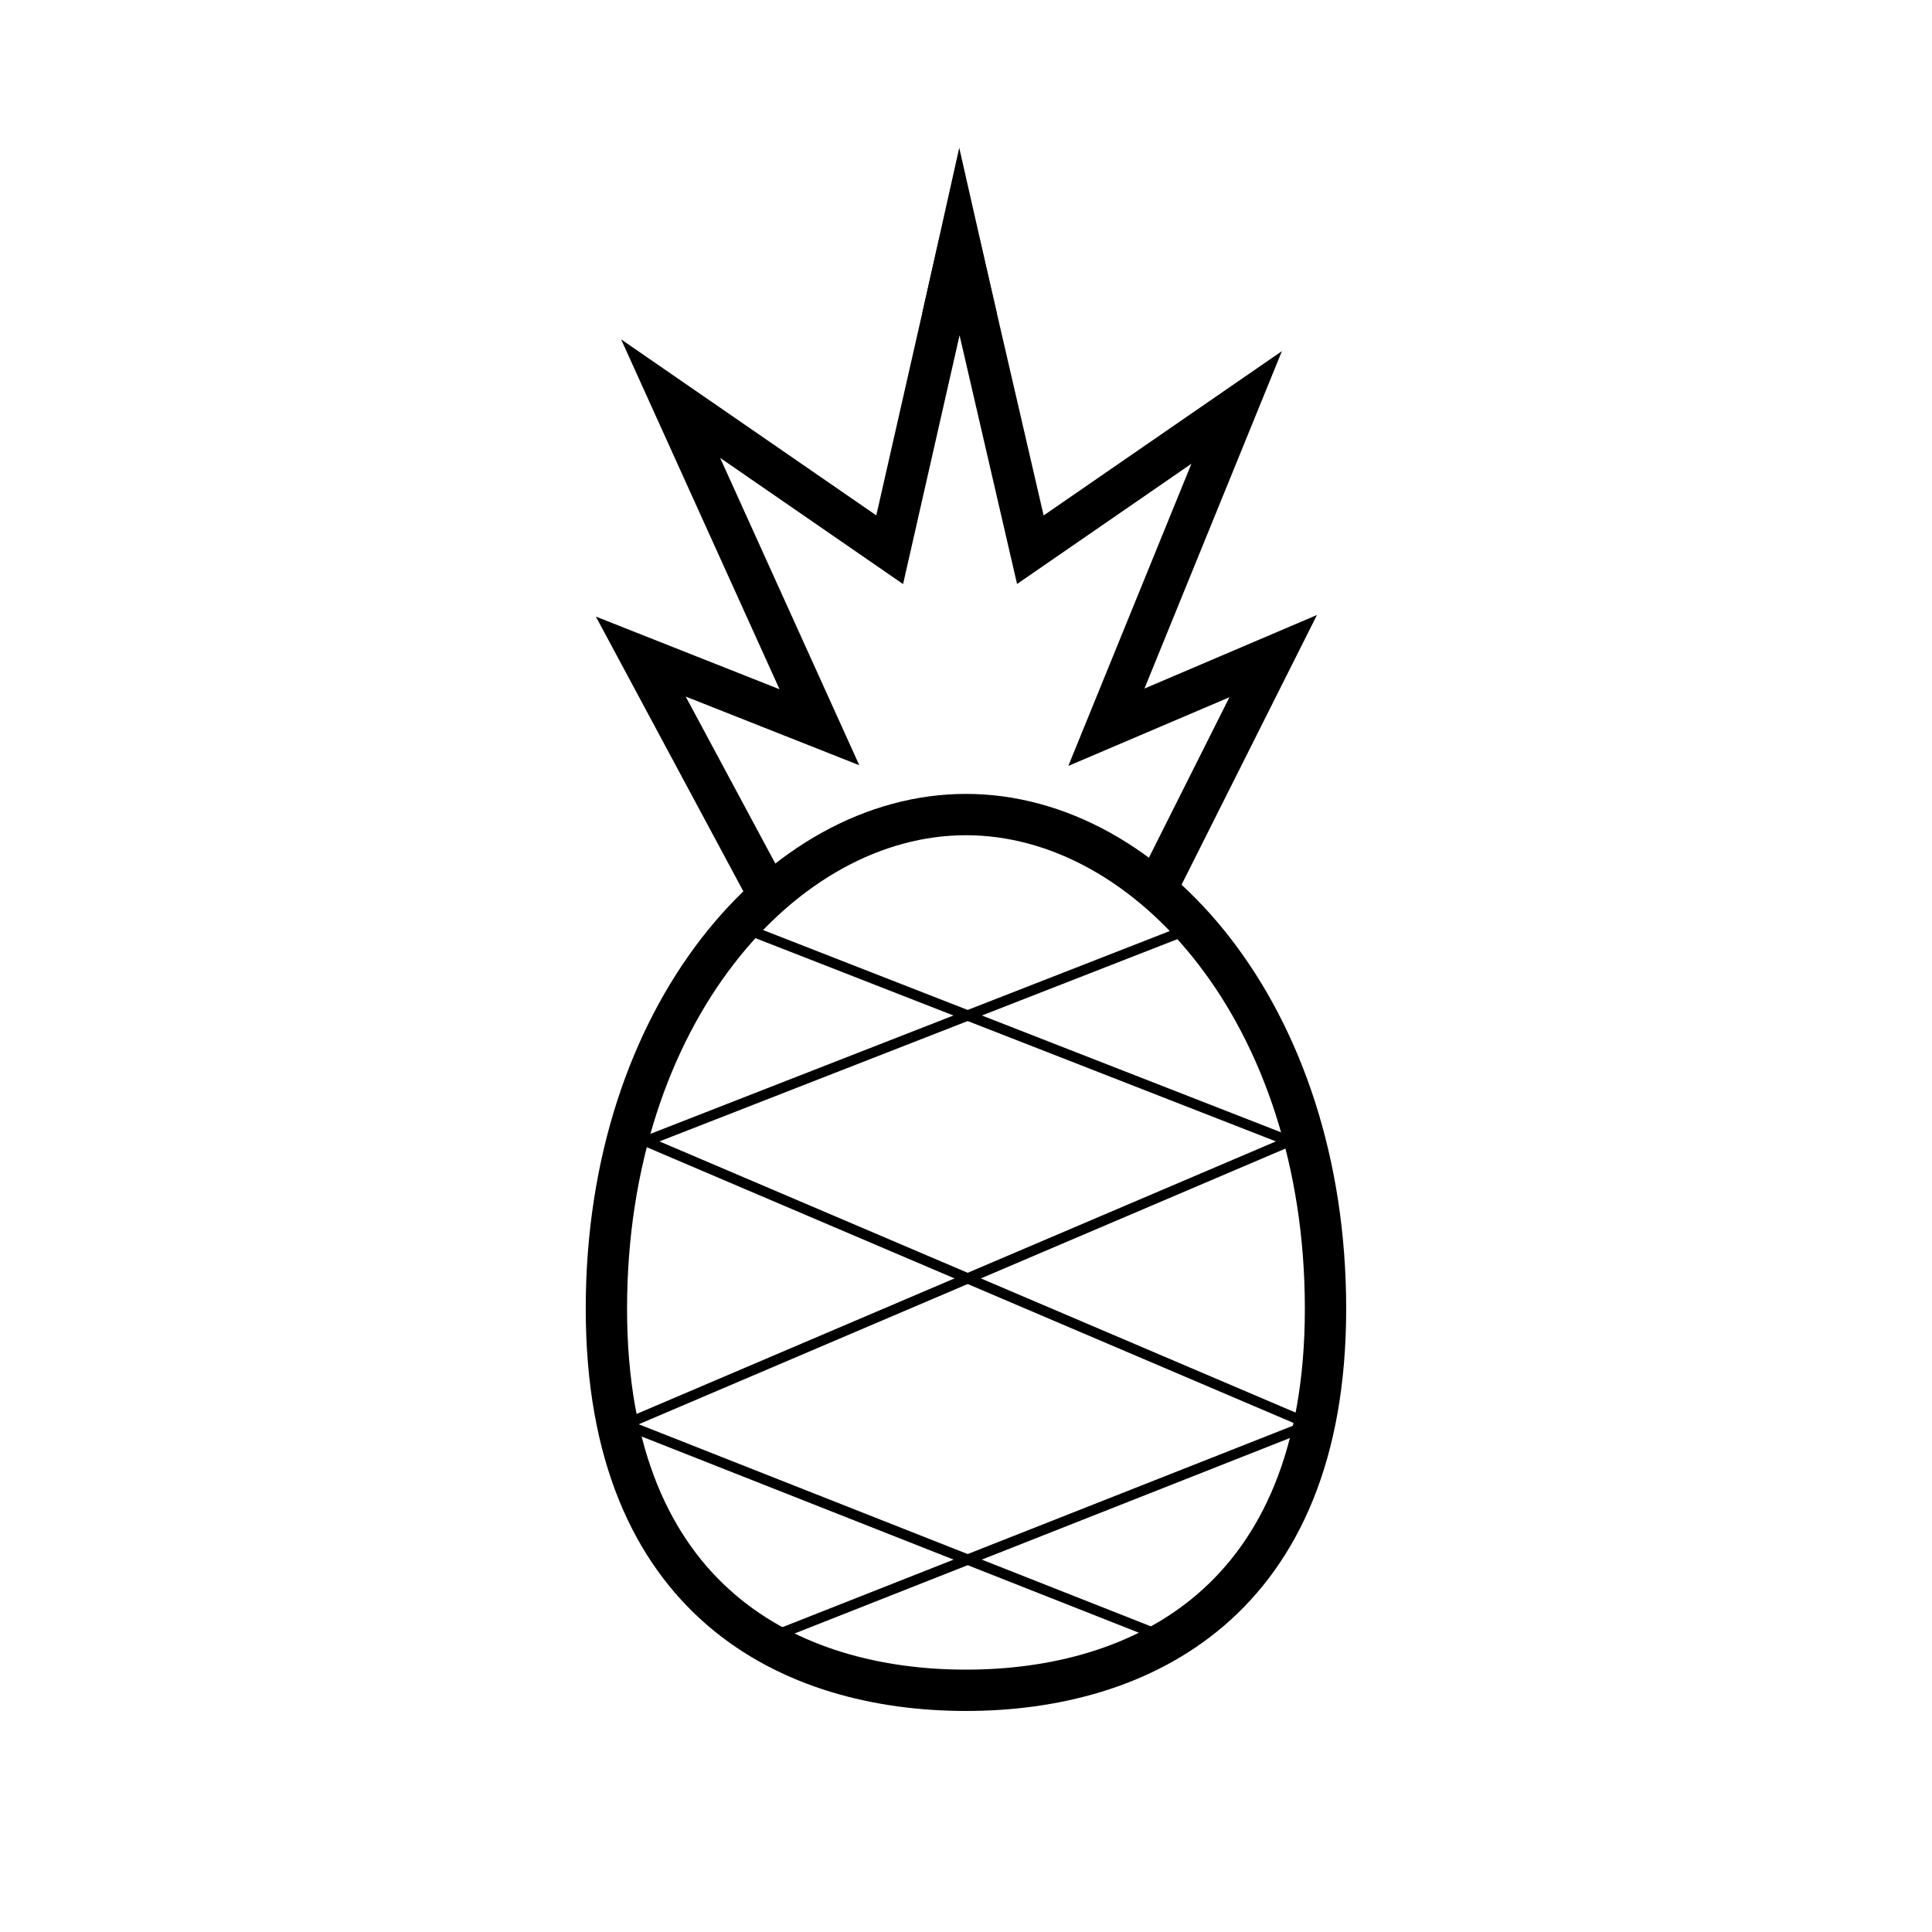
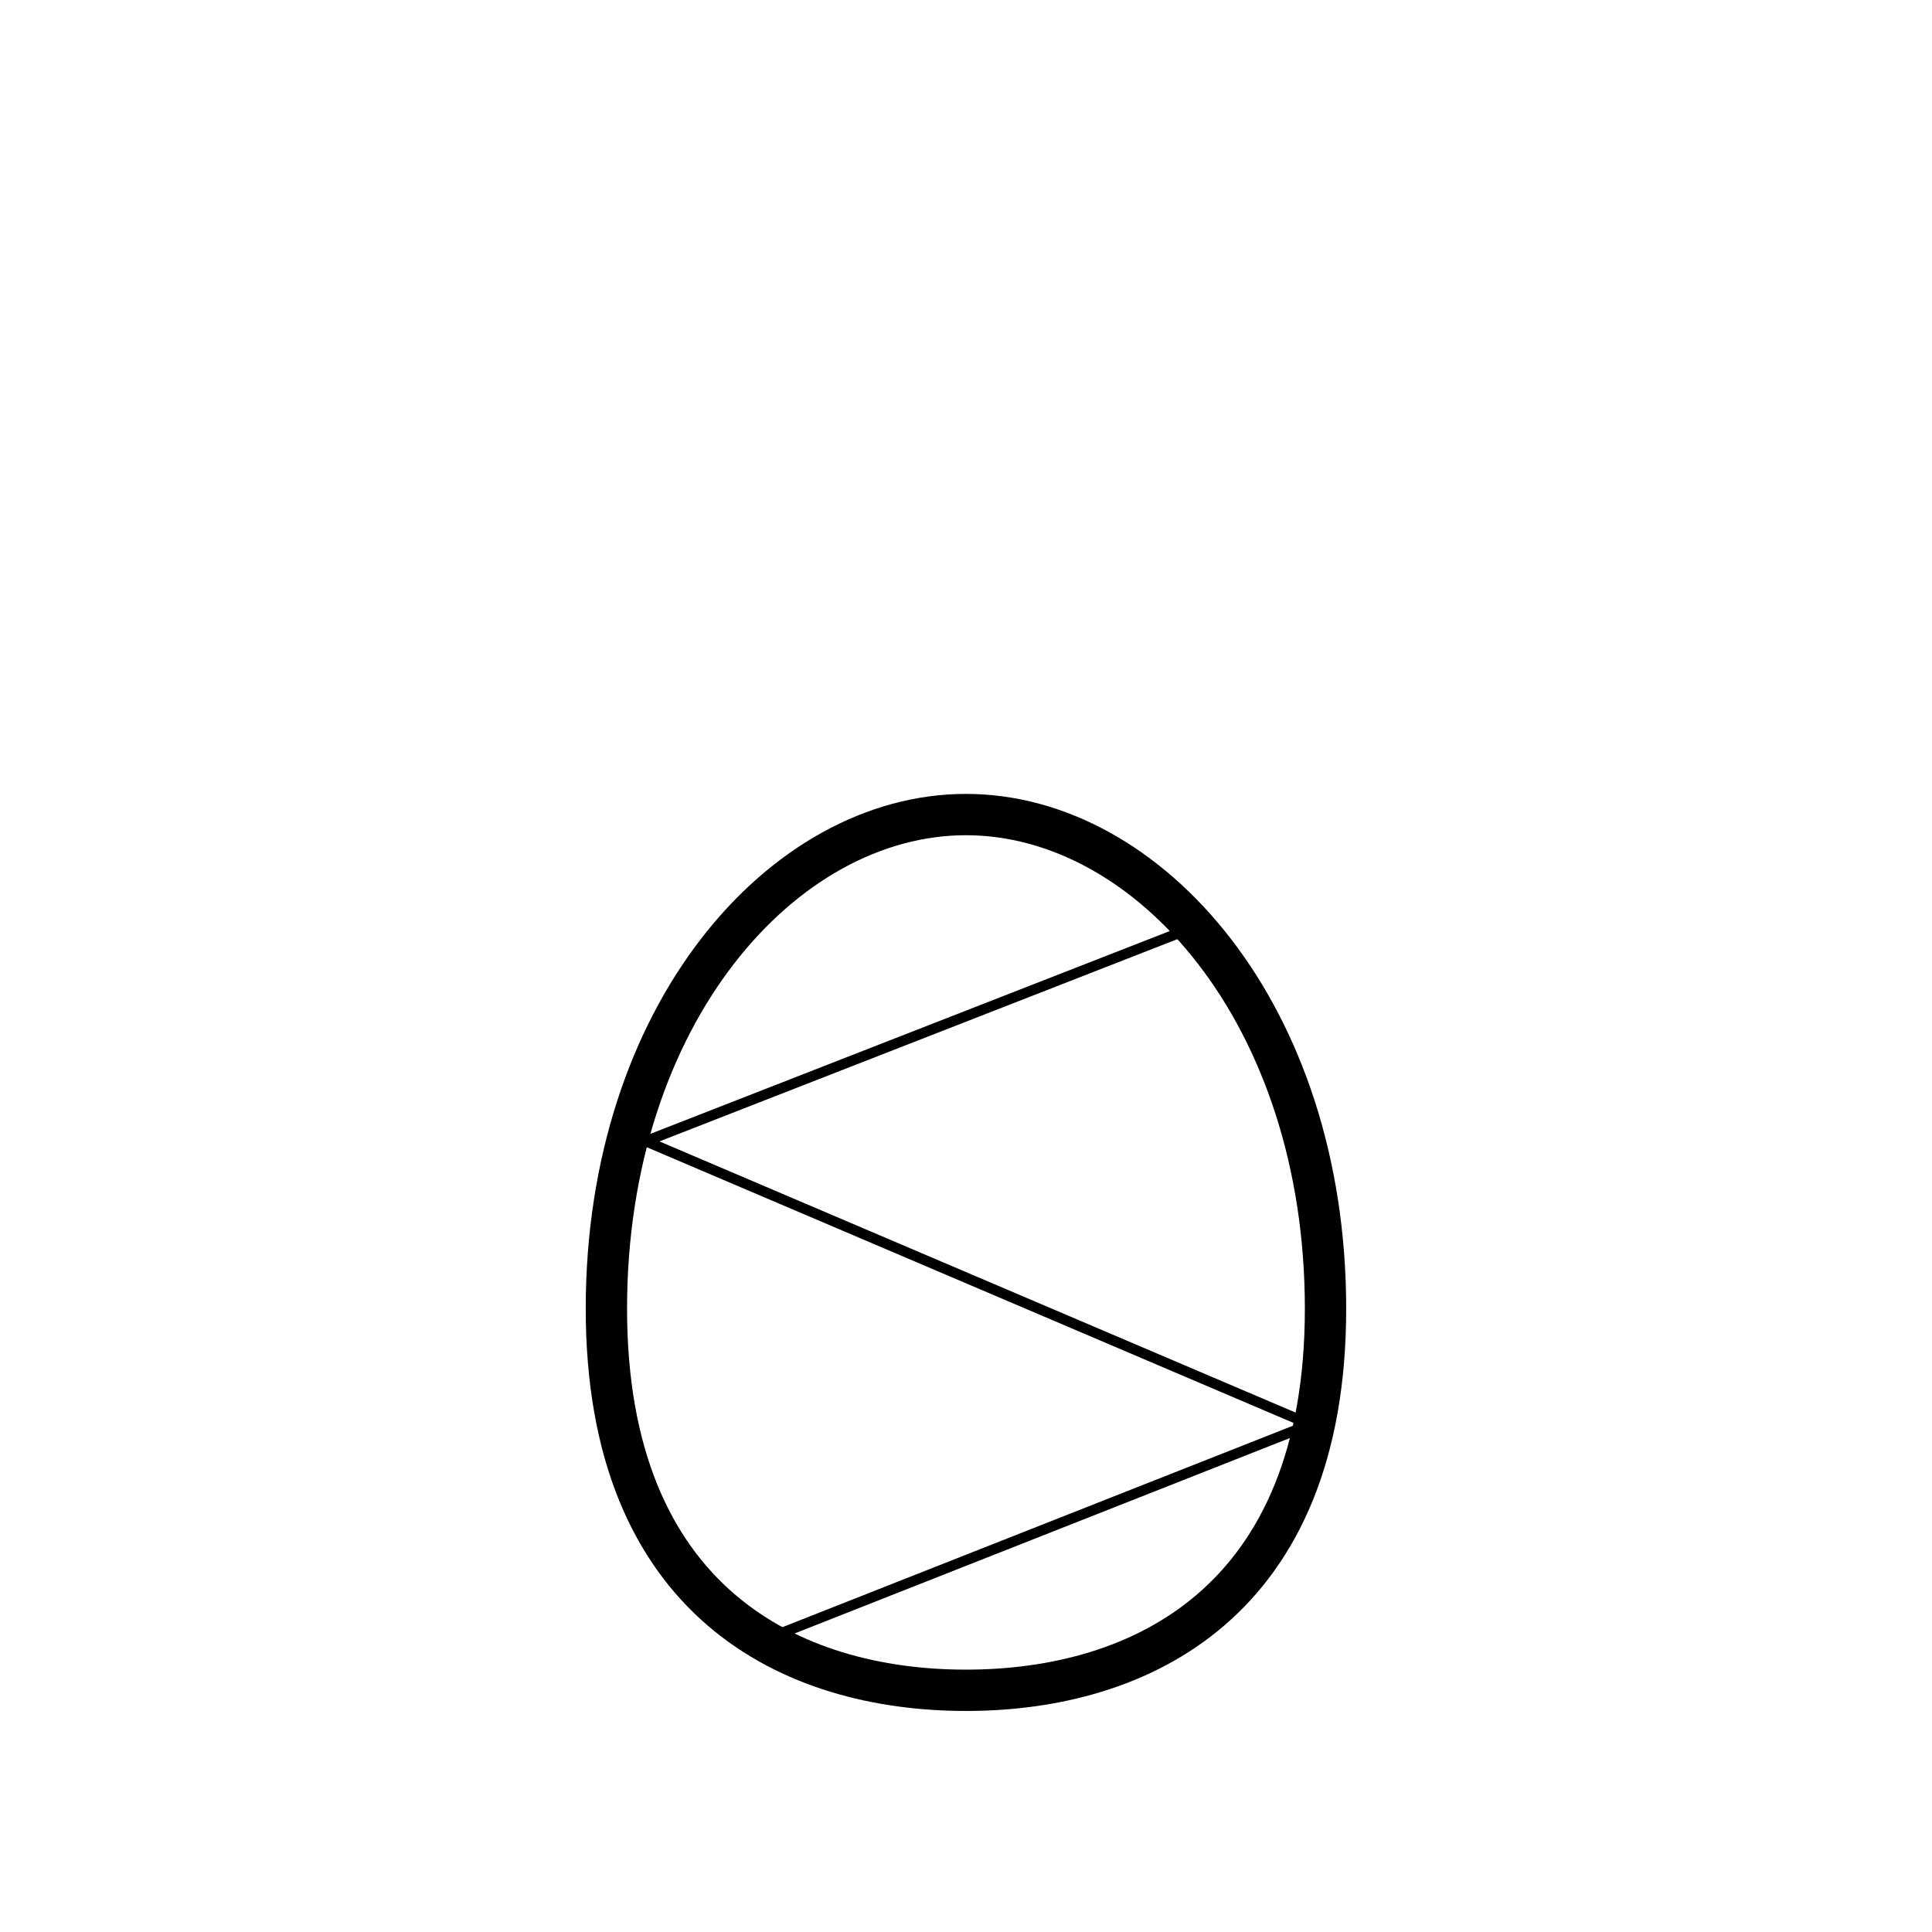
<svg xmlns="http://www.w3.org/2000/svg" width="800px" height="800px" version="1.1" viewBox="144 144 512 512">
  <defs>
    <clipPath id="b">
      <path d="m242 297h316v354.9h-316z" />
    </clipPath>
    <clipPath id="a">
-       <path d="m251 148.09h293v292.91h-293z" />
+       <path d="m251 148.09v292.91h-293z" />
    </clipPath>
  </defs>
  <g clip-path="url(#b)">
    <path transform="matrix(5.476 0 0 5.476 150.83 148.09)" d="m45.5 81.055c8.416 0 17.401-4.243 17.401-18.469s-8.53-23.912-17.401-23.912c-8.871 0-17.401 9.686-17.401 23.912s8.985 18.469 17.401 18.469z" fill="none" stroke="#000000" stroke-width="2" />
  </g>
  <g clip-path="url(#a)">
-     <path transform="matrix(5.476 0 0 5.476 150.83 148.09)" d="m35.736 42.155-5.973-11.127 8.645 3.42-7.201-15.904 10.602 7.313 3.373-14.853 3.434 14.853 9.985-6.886-6.305 15.477 8.073-3.442-5.404 10.765" fill="none" stroke="#000000" stroke-width="2" />
-   </g>
-   <path transform="matrix(5.476 0 0 5.476 150.83 148.09)" d="m34.39 44.027 26.771 10.454-32.156 13.708 26.128 10.31" fill="none" stroke="#000000" stroke-width=".5" />
+     </g>
  <path transform="matrix(5.476 0 0 5.476 150.83 148.09)" d="m56.638 44.081-26.632 10.4 26.217 11.176 5.938 2.532-26.374 10.407" fill="none" stroke="#000000" stroke-width=".5" />
-   <path d="m398.21 183.16 9.941 43.809h-19.73z" fill-rule="evenodd" />
</svg>